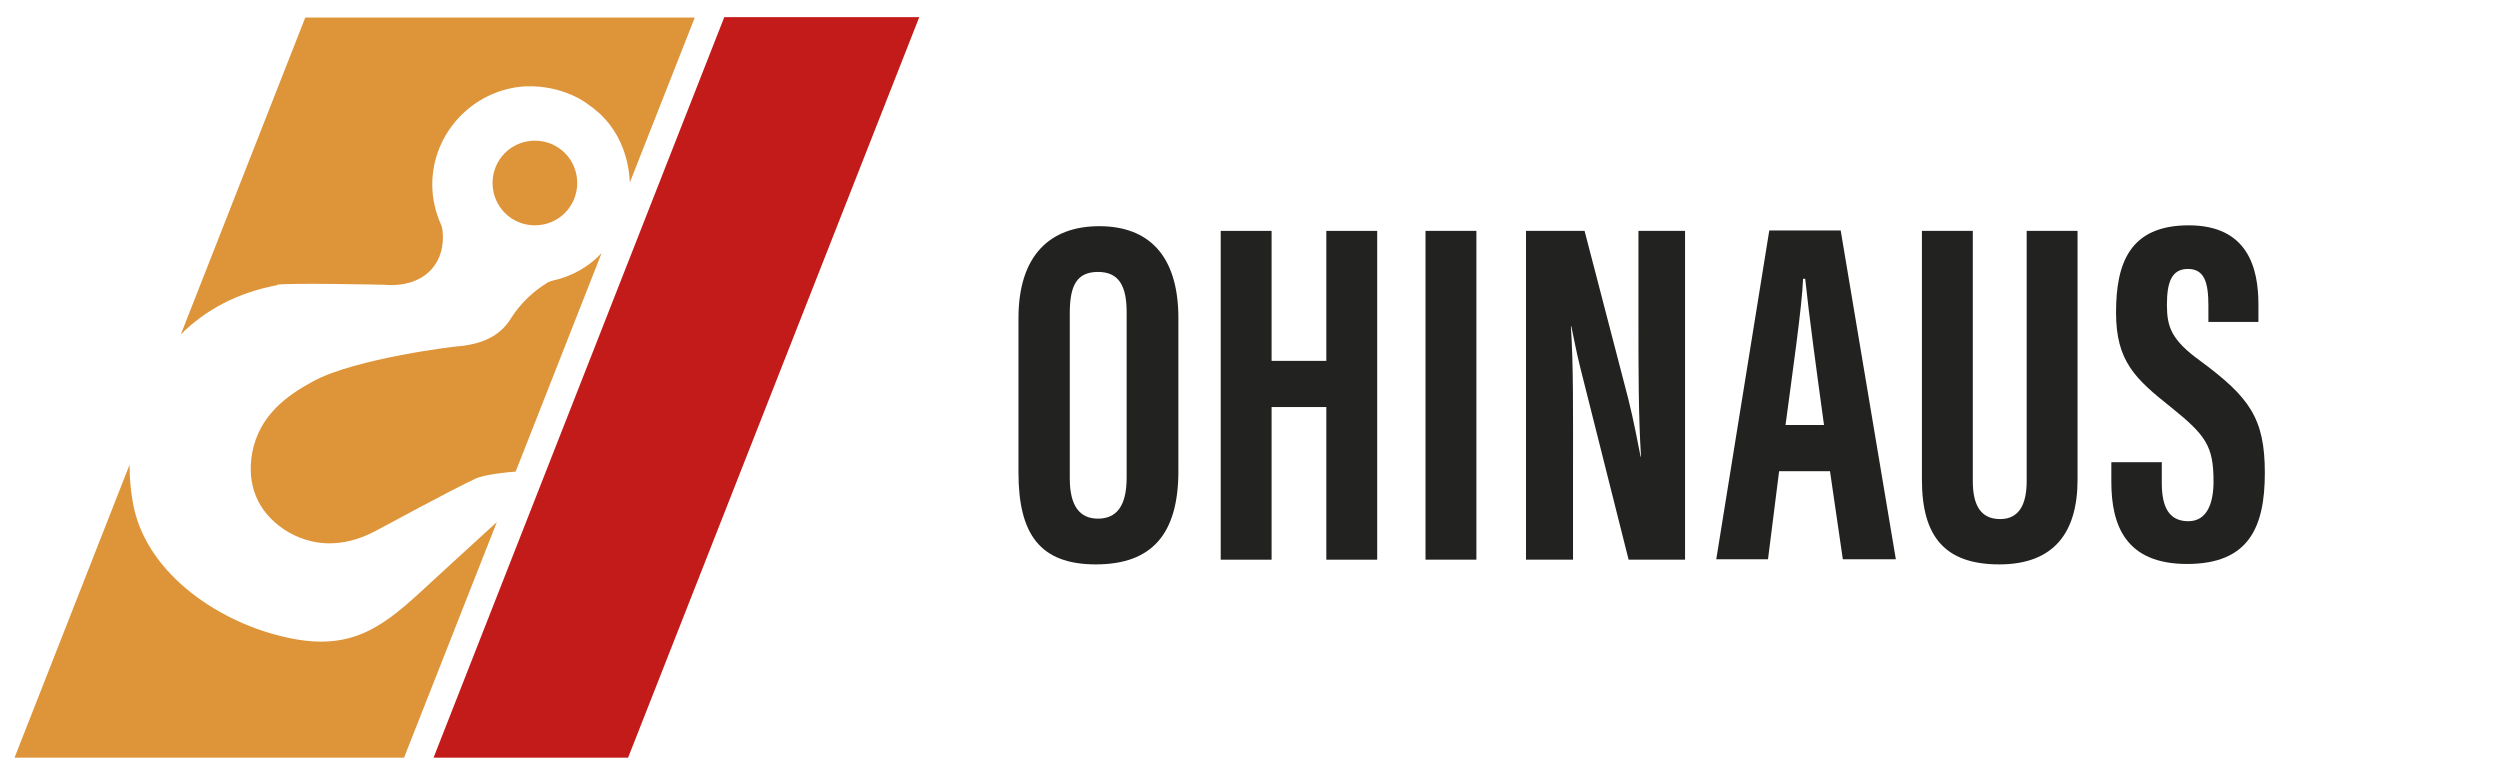
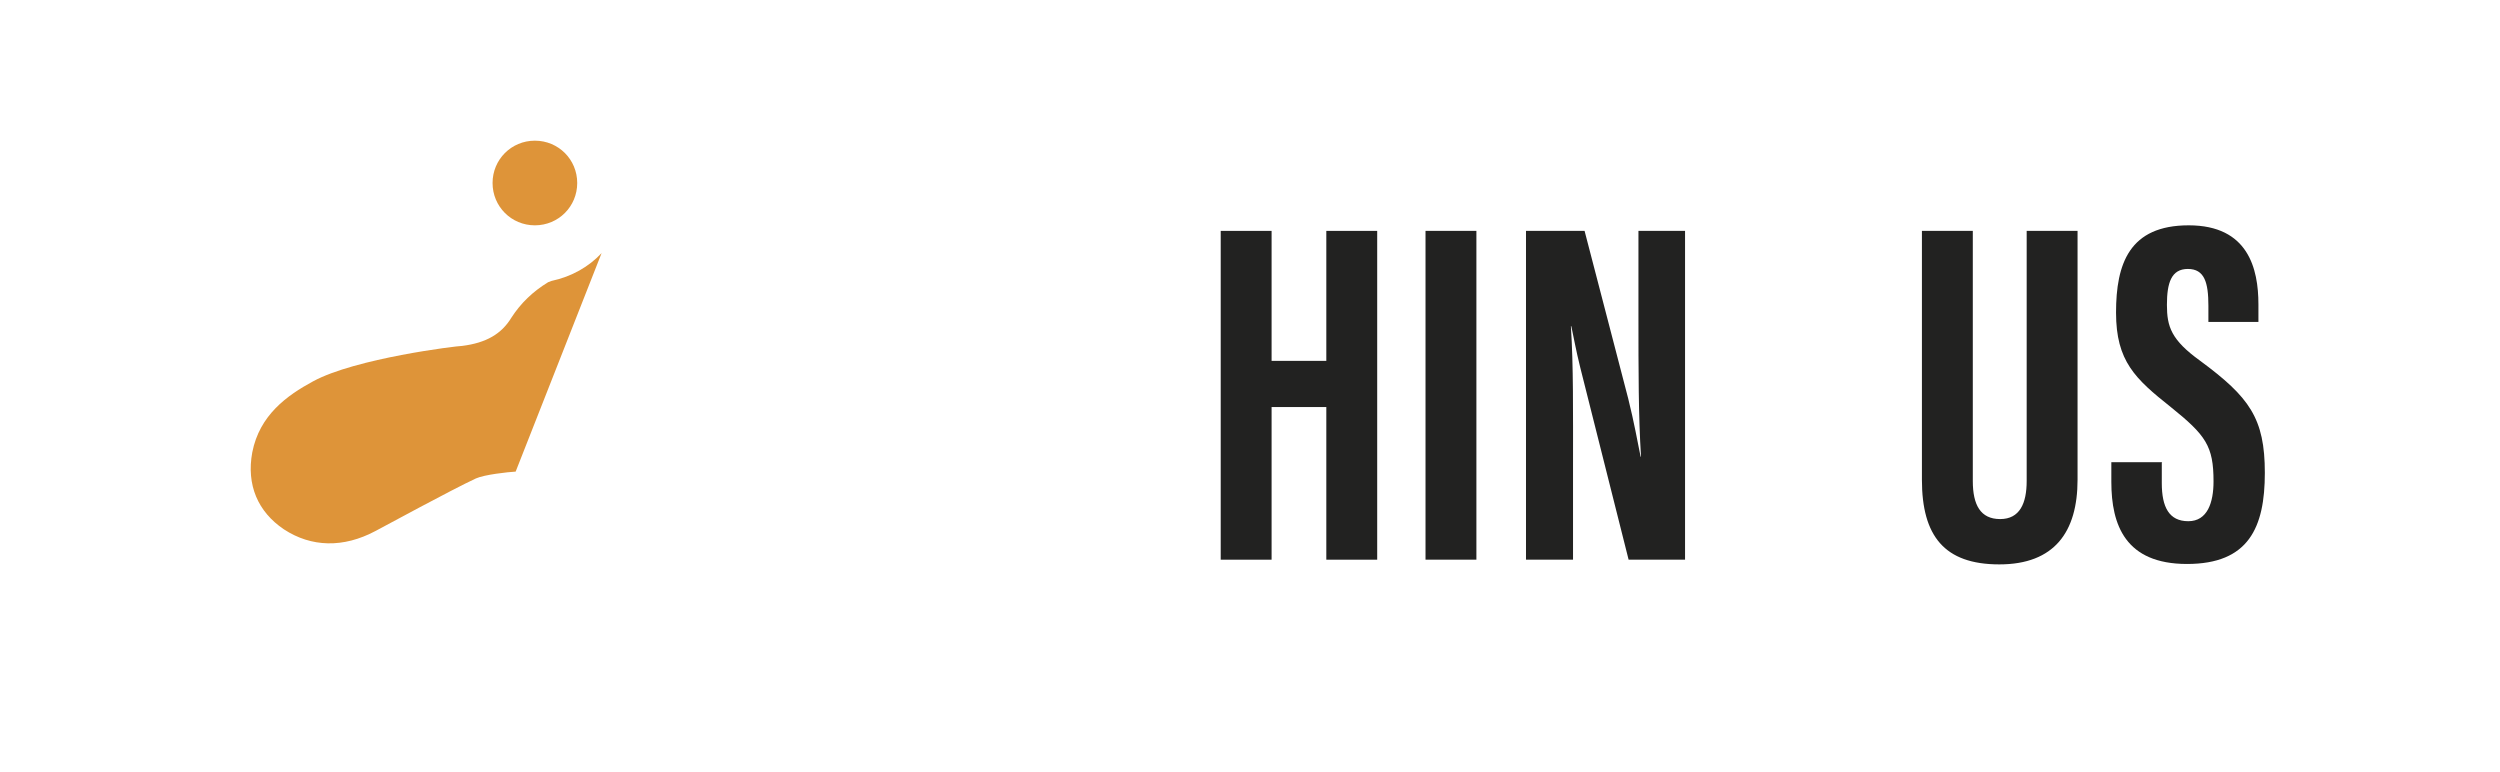
<svg xmlns="http://www.w3.org/2000/svg" id="Layer_1" version="1.1" viewBox="0 0 584.7 180.5">
  <defs>
    <style>
      .st0 {
        fill: #c31b1a;
      }

      .st1 {
        fill: #de9439;
      }

      .st2 {
        fill: #222221;
      }
    </style>
  </defs>
-   <polygon class="st0" points="101.4 177.2 146.9 177.2 215 4 169.4 4 101.4 177.2" />
  <g>
-     <path class="st1" d="M64.8,66.6c2.5-.5,24.6,0,25,0,4.8.4,8.7-.9,11.2-3.7,2-2.3,2.9-5.4,2.5-9l-.2-1c-1.4-3.1-2.2-6.3-2.2-9.7,0-12.2,9.6-22.2,21.6-23,9.1-.4,14.7,4.1,14.7,4.1,1.9,1.3,3.6,2.8,5.1,4.7,1.4,1.8,2.5,3.8,3.3,6,.9,2.5,1.4,5,1.5,7.7l15.2-38.6h-91.1l-29.1,74.1c5.8-5.8,13.4-9.8,22.5-11.5Z" />
    <path class="st1" d="M129,65.7l-.8.3c-3.6,2.2-6.4,4.9-8.6,8.3-2.3,3.8-5.9,5.9-11.5,6.6-1.2,0-25,2.9-34.9,8.3-6.1,3.3-12.5,7.9-14.2,16.6-1.4,7.6,1.3,13.9,7.4,18,6.4,4.2,13.9,4.4,21.4.4,2.1-1.1,17.7-9.6,23.5-12.3,2-.9,7.5-1.5,9.3-1.6l20.1-51.1c-3,3.2-7,5.5-11.7,6.5Z" />
    <path class="st1" d="M125.1,52.7c5.5,0,9.9-4.4,9.9-9.9s-4.4-9.9-9.9-9.9-9.9,4.4-9.9,9.9,4.4,9.9,9.9,9.9Z" />
-     <path class="st1" d="M98.2,138.6c-9.6,8.8-17.1,14-32.4,10.2-15.3-3.7-32.2-15.2-34.8-31.7-.5-2.9-.7-5.7-.7-8.4L3.4,177.2h91.1l21.7-55.1c-7.1,6.5-16.3,14.9-18,16.5Z" />
  </g>
  <g>
-     <path class="st2" d="M275.6,74.3v35.9c0,14.7-6.2,21.8-19.3,21.8s-18.1-7.1-18.1-21.5v-36.1c0-14.7,7.4-21.5,18.9-21.5s18.5,6.8,18.5,21.5ZM250.2,73.2v38.7c0,6.4,2.3,9.4,6.6,9.4s6.7-2.9,6.7-9.6v-38.7c0-6.1-1.8-9.4-6.7-9.4s-6.6,3.1-6.6,9.6Z" />
    <path class="st2" d="M285.5,54h11.9v30.4h12.8v-30.4h11.9v76.9h-11.9v-35.7h-12.8v35.7h-11.9V54Z" />
    <path class="st2" d="M345.3,54v76.9h-11.9V54h11.9Z" />
    <path class="st2" d="M356.9,130.8V54h13.7l10.2,39.2c1.4,5.6,2.2,10.2,2.9,13.6h.1c-.6-9.4-.6-20.3-.6-32.8v-20h10.9v76.9h-13.2l-11.3-44.9c-1-4-1.6-7.4-2.1-9.7h-.1c.6,9.3.5,19.7.5,33.5v21.1h-11Z" />
-     <path class="st2" d="M416.1,110.2l-2.6,20.6h-12.1l12.4-76.9h16.7l12.9,76.9h-12.4l-3-20.6h-11.9ZM426.6,99.4c-1.8-13.1-3.5-25.6-4.4-34.2h-.5c-.2,6.3-2.6,22.8-4.1,34.2h9Z" />
    <path class="st2" d="M461.4,54v58.5c0,5.6,1.8,8.9,6.4,8.9s6.2-3.7,6.2-8.9v-58.5h11.9v58.2c0,12.2-5.4,19.8-18.3,19.8s-18.1-6.7-18.1-19.8v-58.2h11.9Z" />
    <path class="st2" d="M505.6,108.2v4.8c0,5.6,1.7,8.9,6.2,8.9s5.9-4.4,5.9-9.3c0-8.3-1.8-10.8-10-17.4-8.3-6.6-12.8-10.7-12.8-22.1s3.1-20.4,17-20.4,16.3,10.1,16.3,18.5v4.1h-11.7v-3.8c0-5.4-.9-8.6-4.8-8.6s-4.9,3.3-4.9,8.4,1,8.2,7.8,13.1c11.5,8.5,15.1,13.4,15.1,26.2s-3.8,21.3-18.2,21.3-17.7-9.1-17.7-19.2v-4.6h11.9Z" />
  </g>
</svg>